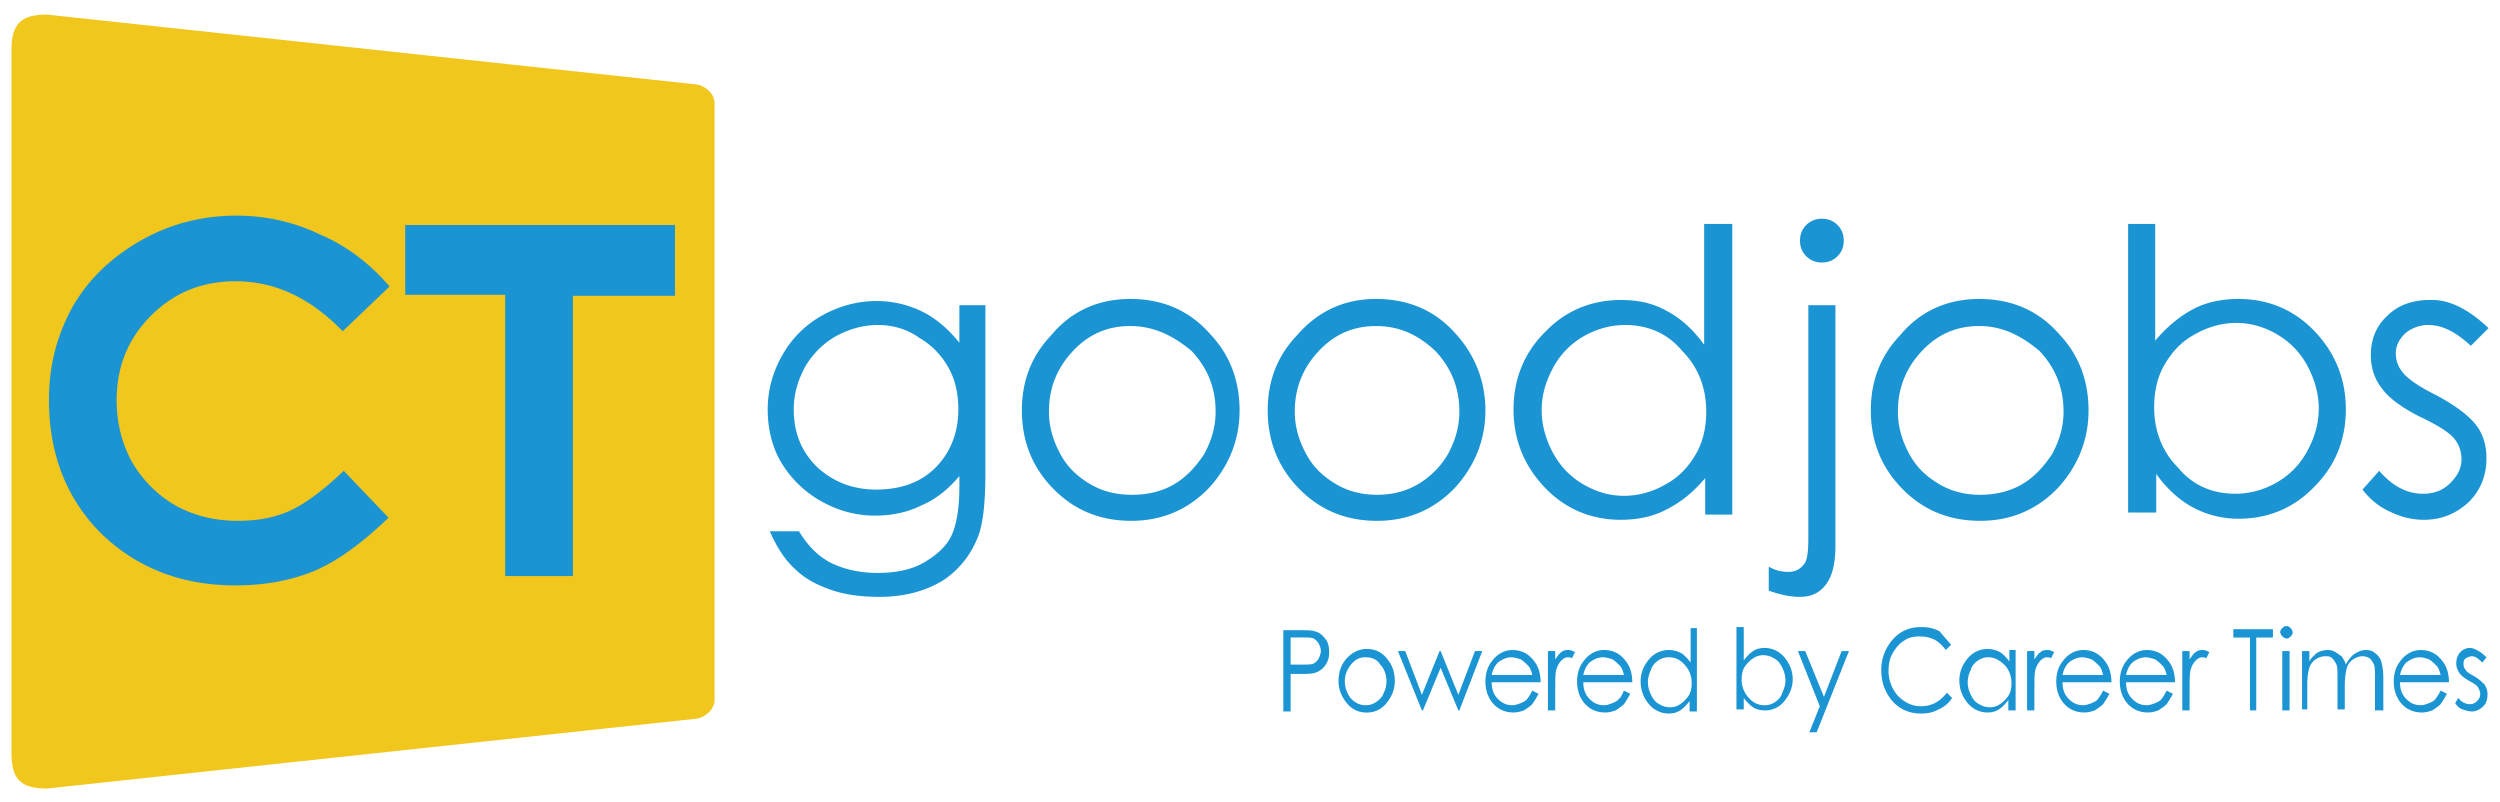
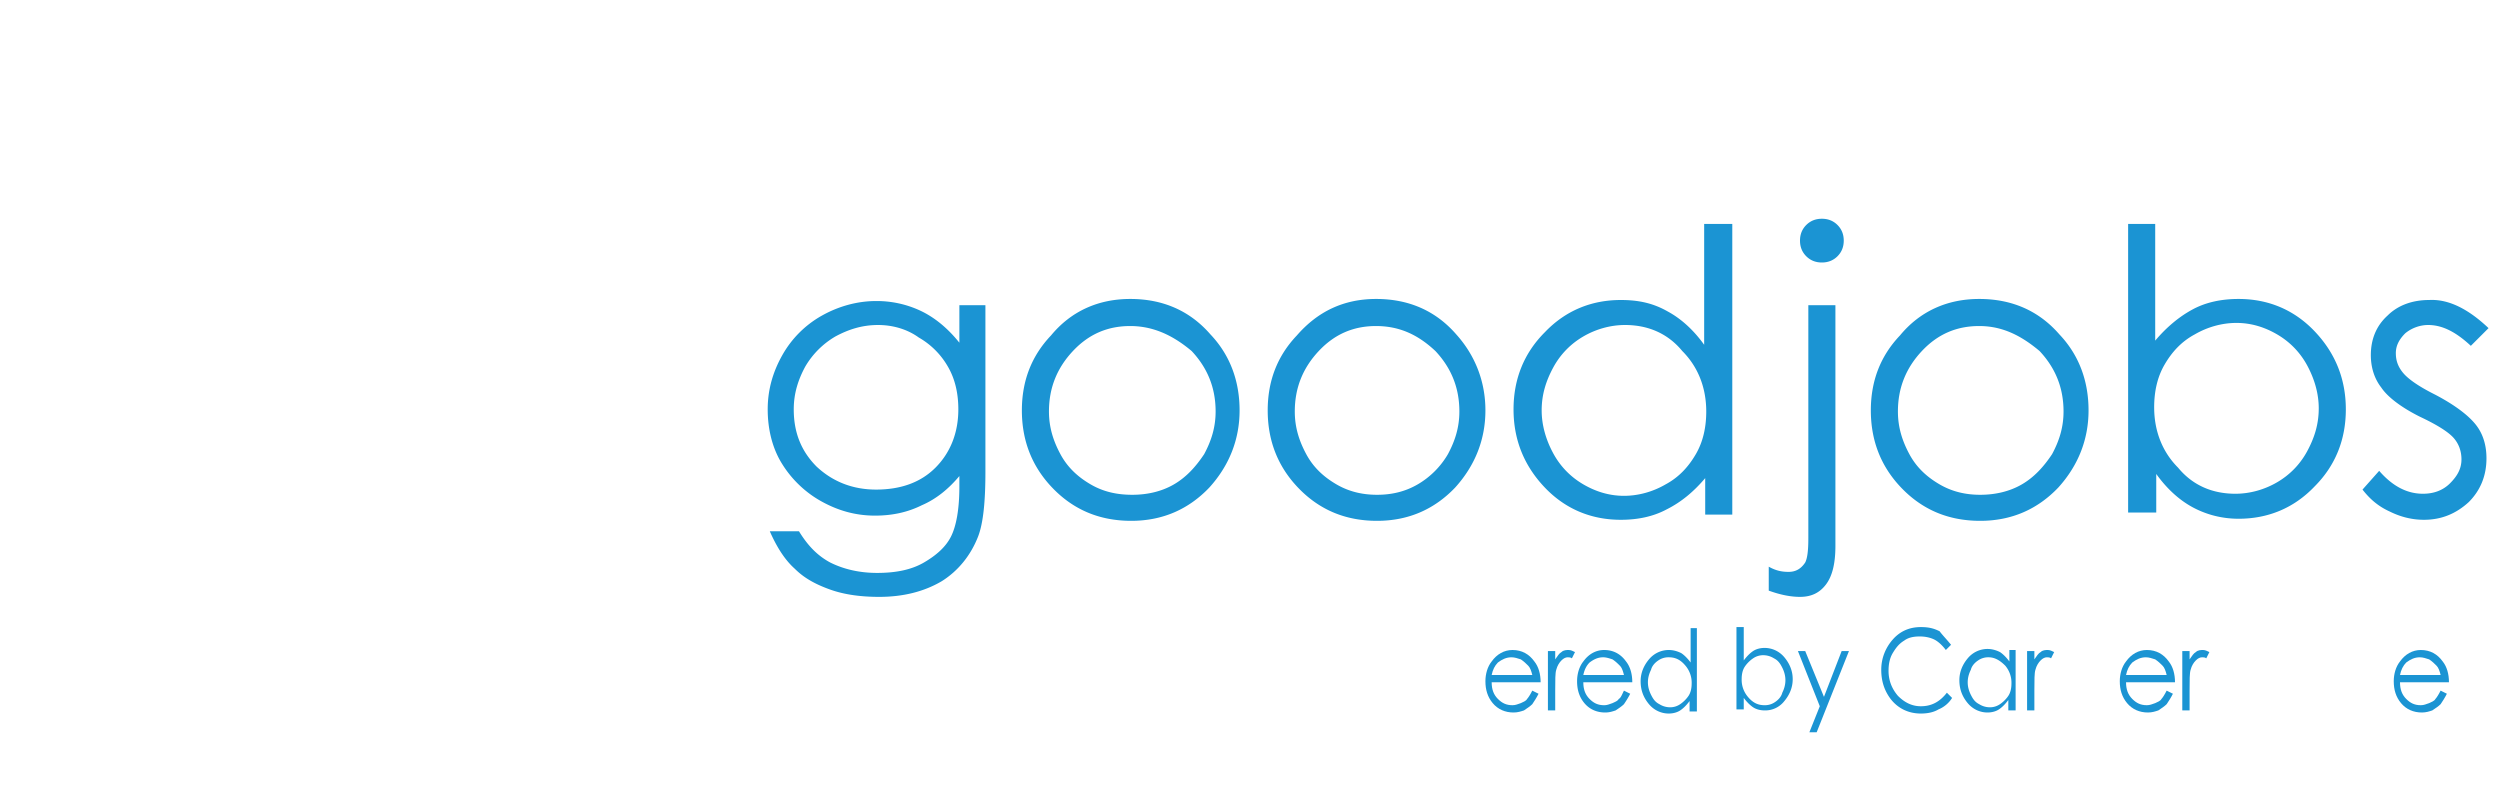
<svg xmlns="http://www.w3.org/2000/svg" xmlns:xlink="http://www.w3.org/1999/xlink" viewBox="0 0 240 77">
  <style>.A{fill:#1B94D3}</style>
  <path class="A" d="M92 29.3h2.6v16c0 2.8-.2 4.9-.7 6.2-.7 1.8-1.9 3.3-3.5 4.3-1.7 1-3.7 1.5-6 1.5-1.7 0-3.3-.2-4.7-.7s-2.5-1.1-3.4-2c-.9-.8-1.7-2-2.4-3.6h2.8c.8 1.3 1.7 2.3 3 3 1.2.6 2.7 1 4.5 1s3.3-.3 4.5-1 2.1-1.5 2.6-2.5.8-2.6.8-4.8v-1c-1 1.2-2.2 2.2-3.6 2.8-1.4.7-2.9 1-4.5 1-1.9 0-3.6-.5-5.2-1.4s-2.9-2.2-3.8-3.7-1.3-3.3-1.3-5.1c0-1.9.5-3.6 1.4-5.2a9.91 9.91 0 0 1 3.8-3.8c1.6-.9 3.4-1.4 5.2-1.4a9.9 9.9 0 0 1 4.2.9c1.3.6 2.6 1.6 3.8 3.1v-3.6zm-7.7 1.9c-1.5 0-2.8.4-4.1 1.1a8.06 8.06 0 0 0-2.9 2.9c-.7 1.3-1.1 2.6-1.1 4.1 0 2.2.7 4 2.2 5.5 1.5 1.4 3.4 2.2 5.7 2.2 2.4 0 4.3-.7 5.7-2.1s2.2-3.3 2.2-5.6c0-1.5-.3-2.9-1-4.1a7.52 7.52 0 0 0-2.8-2.8c-1.1-.8-2.5-1.2-3.9-1.2zm24.2-2.5c3.1 0 5.7 1.1 7.7 3.4 1.9 2 2.8 4.5 2.8 7.3s-1 5.3-2.9 7.4c-2 2.1-4.5 3.2-7.5 3.2-3.1 0-5.6-1.1-7.6-3.2s-2.9-4.6-2.9-7.4.9-5.2 2.8-7.2c1.9-2.3 4.5-3.5 7.6-3.5zm0 2.6c-2.2 0-4 .8-5.5 2.4s-2.3 3.5-2.3 5.8c0 1.5.4 2.8 1.1 4.1s1.7 2.2 2.9 2.9 2.5 1 4 1c1.4 0 2.8-.3 4-1s2.1-1.7 2.9-2.9c.7-1.3 1.1-2.6 1.1-4.1 0-2.3-.8-4.2-2.3-5.8-1.9-1.6-3.8-2.4-5.9-2.4zm23.6-2.6c3.1 0 5.7 1.1 7.7 3.4 1.8 2 2.8 4.5 2.8 7.3s-1 5.3-2.9 7.4c-2 2.1-4.5 3.2-7.5 3.2-3.1 0-5.6-1.1-7.6-3.2s-2.9-4.6-2.9-7.4.9-5.2 2.8-7.2c2-2.3 4.5-3.5 7.6-3.5zm0 2.6c-2.2 0-4 .8-5.5 2.4s-2.3 3.5-2.3 5.8c0 1.5.4 2.8 1.1 4.1s1.7 2.2 2.9 2.9 2.5 1 3.9 1 2.7-.3 3.9-1a8.06 8.06 0 0 0 2.9-2.9c.7-1.3 1.1-2.6 1.1-4.1 0-2.3-.8-4.2-2.3-5.8-1.7-1.6-3.5-2.4-5.7-2.4zm34.2-9.8v27.9h-2.6v-3.5c-1.1 1.3-2.3 2.3-3.7 3-1.3.7-2.8 1-4.4 1-2.8 0-5.3-1-7.3-3.1s-3-4.6-3-7.5 1-5.4 3-7.4c2-2.1 4.5-3.1 7.3-3.1 1.7 0 3.1.3 4.5 1.1 1.3.7 2.5 1.8 3.5 3.2V21.5h2.7zM156 31.2c-1.4 0-2.8.4-4 1.1s-2.2 1.7-2.9 3-1.1 2.6-1.1 4.1c0 1.4.4 2.8 1.1 4.1s1.7 2.3 2.9 3 2.5 1.1 3.9 1.1 2.8-.4 4-1.1c1.3-.7 2.2-1.7 2.9-2.9s1-2.6 1-4.1c0-2.3-.8-4.3-2.3-5.8-1.4-1.7-3.3-2.5-5.5-2.5zm17.6-1.9h2.6v23.1c0 1.7-.3 2.9-.9 3.7s-1.4 1.2-2.5 1.2c-.9 0-1.9-.2-3-.6v-2.3c.7.4 1.3.5 1.9.5.7 0 1.2-.3 1.6-.9.2-.4.3-1.1.3-2.3V29.3zm1.3-8.3c.6 0 1.1.2 1.5.6s.6.9.6 1.5-.2 1.1-.6 1.5-.9.6-1.5.6-1.1-.2-1.5-.6-.6-.9-.6-1.5.2-1.1.6-1.5.9-.6 1.5-.6zm15.1 7.7c3.1 0 5.7 1.1 7.7 3.4 1.9 2 2.8 4.5 2.8 7.3s-1 5.3-2.9 7.4c-2 2.1-4.5 3.2-7.5 3.2-3.1 0-5.6-1.1-7.6-3.2s-2.9-4.6-2.9-7.4.9-5.2 2.8-7.2c1.9-2.3 4.5-3.5 7.6-3.5zm0 2.6c-2.2 0-4 .8-5.5 2.4s-2.3 3.5-2.3 5.8c0 1.5.4 2.8 1.1 4.1s1.7 2.2 2.9 2.9 2.5 1 3.9 1 2.8-.3 4-1 2.1-1.7 2.9-2.9c.7-1.3 1.1-2.6 1.1-4.1 0-2.3-.8-4.2-2.3-5.8-1.9-1.6-3.7-2.4-5.8-2.4zm14.3 18.1V21.5h2.6v11.2c1.1-1.3 2.3-2.3 3.6-3s2.8-1 4.4-1c2.8 0 5.3 1 7.3 3.1s3 4.6 3 7.5-1 5.4-3 7.4c-2 2.1-4.5 3.1-7.3 3.1-1.6 0-3.1-.4-4.4-1.1s-2.5-1.8-3.5-3.2v3.7h-2.7zm10.3-2c1.4 0 2.8-.4 4-1.1s2.2-1.7 2.9-3 1.1-2.6 1.1-4.1c0-1.4-.4-2.8-1.1-4.1s-1.7-2.3-2.9-3-2.5-1.1-3.9-1.1-2.8.4-4 1.1c-1.3.7-2.2 1.7-2.9 2.9s-1 2.6-1 4.1c0 2.3.8 4.3 2.3 5.8 1.4 1.7 3.3 2.5 5.5 2.5zm24.3-15.9l-1.7 1.7c-1.4-1.3-2.7-2-4.1-2-.8 0-1.6.3-2.2.8-.6.6-.9 1.2-.9 1.9s.2 1.3.7 1.9 1.5 1.3 3.1 2.1c1.9 1 3.2 2 3.9 2.9s1 2 1 3.2c0 1.7-.6 3.1-1.7 4.2-1.2 1.1-2.6 1.7-4.3 1.7-1.2 0-2.3-.3-3.3-.8-1.1-.5-1.9-1.2-2.6-2.1l1.6-1.8c1.3 1.5 2.7 2.2 4.2 2.2 1 0 1.9-.3 2.6-1s1.1-1.4 1.1-2.3c0-.7-.2-1.4-.7-2s-1.6-1.3-3.3-2.1c-1.8-.9-3.1-1.9-3.7-2.8-.7-.9-1-2-1-3.1 0-1.5.5-2.8 1.6-3.8 1-1 2.4-1.5 4-1.5 1.9-.1 3.8.9 5.7 2.7z" />
-   <path d="M68.6 9.9c0-.9-.9-1.7-1.8-1.8L4.5 1.4c-2.5 0-3.4.9-3.4 3.4v67.5c0 2.5.9 3.4 3.4 3.4L66.8 69c.9-.1 1.8-.9 1.8-1.8V9.9z" fill="#f1c71d" />
-   <path class="A" d="M37.4 27.5l-4.5 4.3c-3.1-3.2-6.5-4.8-10.3-4.8-3.2 0-5.9 1.1-8.1 3.3s-3.3 4.9-3.3 8.1c0 2.2.5 4.2 1.5 6 1 1.7 2.4 3.1 4.1 4.1 1.8 1 3.8 1.5 6 1.5 1.9 0 3.6-.3 5.1-1s3.2-2 5.1-3.8l4.3 4.5c-2.5 2.4-4.8 4.1-7.1 5.1-2.2.9-4.7 1.4-7.6 1.4-5.2 0-9.5-1.7-12.9-5-3.3-3.3-5-7.6-5-12.8 0-3.4.8-6.3 2.3-9 1.5-2.6 3.7-4.7 6.5-6.3s5.9-2.4 9.2-2.4c2.8 0 5.5.6 8 1.8 2.6 1.1 4.8 2.8 6.7 5zm1.5-5.9h25.9v6.8H55v26.9h-6.5v-27h-9.6v-6.7zm84.3 38.9h1.4c.8 0 1.3 0 1.6.1.4.1.7.3 1 .7.3.3.4.8.4 1.3s-.1.9-.4 1.3c-.2.3-.6.6-1 .7-.3.1-.9.1-1.8.1h-.5v3.6h-.7v-7.8zm.7.7v2.6h1.2c.5 0 .8 0 1-.1s.4-.3.5-.5.2-.5.2-.7c0-.3-.1-.5-.2-.7s-.3-.4-.5-.5-.5-.1-1-.1h-1.2zm7.3 1.1c.8 0 1.5.3 2 1 .5.6.7 1.3.7 2.1s-.3 1.5-.8 2.1a2.32 2.32 0 0 1-1.9.9 2.32 2.32 0 0 1-1.9-.9c-.5-.6-.8-1.3-.8-2.1s.2-1.5.7-2.1 1.2-1 2-1zm-.1.8c-.6 0-1 .2-1.4.7s-.6 1-.6 1.6c0 .4.1.8.3 1.2a1.85 1.85 0 0 0 .7.8 1.69 1.69 0 0 0 1 .3 1.69 1.69 0 0 0 1-.3c.3-.2.6-.5.7-.8.2-.4.3-.7.3-1.2 0-.6-.2-1.2-.6-1.6-.3-.5-.8-.7-1.4-.7zm3.1-.6h.7l1.6 4.2 1.7-4.2h.1l1.7 4.2 1.6-4.2h.7l-2.2 5.7h-.1l-1.7-4.1-1.7 4.1h-.1l-2.3-5.7z" />
  <use xlink:href="#B" class="A" />
  <use xlink:href="#C" class="A" />
  <path class="A" d="M155.9 66.3l.6.3c-.2.4-.4.7-.6 1-.2.2-.5.4-.8.6-.3.1-.6.2-1 .2-.8 0-1.5-.3-2-.9s-.7-1.3-.7-2.1c0-.7.2-1.4.6-1.9.5-.7 1.2-1.1 2-1.1.9 0 1.6.4 2.1 1.1.4.5.6 1.2.6 2H152c0 .7.2 1.2.6 1.6s.8.6 1.4.6c.3 0 .5-.1.8-.2.2-.1.5-.2.6-.4.2-.1.3-.4.5-.8zm0-1.5c-.1-.4-.2-.7-.4-.9s-.4-.4-.7-.6c-.3-.1-.6-.2-.9-.2-.5 0-.9.2-1.3.5-.3.3-.5.7-.6 1.2h3.9zm7-4.5v8h-.7v-1c-.3.4-.6.7-.9.9s-.7.3-1.1.3c-.7 0-1.4-.3-1.9-.9s-.8-1.3-.8-2.2c0-.8.3-1.5.8-2.1s1.2-.9 1.9-.9c.4 0 .8.1 1.2.3.3.2.6.5.9.9v-3.3h.6zm-2.7 2.8a1.69 1.69 0 0 0-1 .3c-.3.2-.6.5-.7.9-.2.4-.3.8-.3 1.2s.1.8.3 1.2.4.7.8.9a1.93 1.93 0 0 0 1 .3 1.69 1.69 0 0 0 1-.3c.3-.2.6-.5.8-.8s.3-.7.3-1.2a2.52 2.52 0 0 0-.6-1.7c-.5-.6-1-.8-1.6-.8zm6.5 5.1v-8h.7v3.2c.3-.4.6-.7.9-.9s.7-.3 1.1-.3c.7 0 1.4.3 1.9.9s.8 1.3.8 2.1-.3 1.5-.8 2.1a2.32 2.32 0 0 1-1.9.9c-.4 0-.8-.1-1.1-.3s-.6-.5-.9-.9v1.1h-.7zm2.7-.5a1.69 1.69 0 0 0 1-.3c.3-.2.6-.5.7-.9.2-.4.3-.8.3-1.2s-.1-.8-.3-1.2-.4-.7-.8-.9a1.93 1.93 0 0 0-1-.3 1.69 1.69 0 0 0-1 .3c-.3.2-.6.5-.8.8s-.3.7-.3 1.2a2.52 2.52 0 0 0 .6 1.7c.5.6 1 .8 1.6.8zm3.2-5.2h.7l1.8 4.4 1.7-4.4h.7l-3.1 7.8h-.7l1-2.5-2.1-5.3zm14.7-.6l-.5.5c-.3-.4-.7-.8-1.1-1s-.9-.3-1.4-.3c-.6 0-1.1.1-1.5.4-.5.3-.8.7-1.1 1.2s-.4 1.1-.4 1.7c0 .9.3 1.7.9 2.4.6.6 1.3 1 2.2 1 1 0 1.8-.4 2.5-1.3l.5.5c-.3.5-.8.9-1.3 1.1-.5.3-1.1.4-1.7.4-1.2 0-2.2-.5-2.9-1.4-.6-.8-.9-1.7-.9-2.8s.4-2.1 1.1-2.9 1.6-1.2 2.7-1.2c.7 0 1.2.1 1.8.4.3.4.7.8 1.1 1.3zm6.2.6v5.7h-.7v-1c-.3.4-.6.7-.9.9s-.7.3-1.1.3c-.7 0-1.4-.3-1.9-.9s-.8-1.3-.8-2.2c0-.8.3-1.5.8-2.1s1.2-.9 1.9-.9c.4 0 .8.1 1.2.3.3.2.6.5.9.9v-1.1h.6zm-2.6.6a1.69 1.69 0 0 0-1 .3c-.3.2-.6.5-.7.9-.2.4-.3.8-.3 1.2s.1.8.3 1.2.4.7.8.9a1.93 1.93 0 0 0 1 .3 1.69 1.69 0 0 0 1-.3c.3-.2.6-.5.8-.8s.3-.7.3-1.2a2.52 2.52 0 0 0-.6-1.7c-.6-.6-1.1-.8-1.6-.8z" />
  <use xlink:href="#C" x="46" class="A" />
-   <path class="A" d="M201.9 66.3l.6.3c-.2.4-.4.7-.6 1-.2.2-.5.4-.8.6-.3.1-.6.2-1 .2-.8 0-1.5-.3-2-.9s-.7-1.3-.7-2.1c0-.7.2-1.4.6-1.9.5-.7 1.2-1.1 2-1.1.9 0 1.6.4 2.1 1.1.4.5.6 1.2.6 2H198c0 .7.2 1.2.6 1.6s.8.6 1.4.6c.3 0 .5-.1.8-.2.2-.1.5-.2.6-.4.1-.1.3-.4.5-.8zm0-1.5c-.1-.4-.2-.7-.4-.9s-.4-.4-.7-.6c-.3-.1-.6-.2-.9-.2-.5 0-.9.2-1.3.5-.3.3-.5.7-.6 1.2h3.9z" />
  <use xlink:href="#B" x="60.9" class="A" />
  <use xlink:href="#C" x="60.9" class="A" />
-   <path class="A" d="M214.4 61.2v-.8h3.8v.8h-1.6v7h-.6v-7h-1.6zm5.1-1.1c.2 0 .3.1.4.2a.76.76 0 0 1 .2.4c0 .2-.1.3-.2.4s-.2.2-.4.2a.76.76 0 0 1-.6-.6c0-.2.1-.3.2-.4s.2-.2.4-.2zm-.4 2.4h.7v5.7h-.7v-5.7zm1.9 0h.7v1c.2-.4.5-.6.7-.8.3-.2.7-.3 1.1-.3.3 0 .5.1.7.2s.4.3.6.4c.1.2.3.4.4.8.2-.4.5-.8.8-1s.7-.4 1.1-.4.7.1.9.3c.3.2.5.5.6.8a6.27 6.27 0 0 1 .2 1.6v3.1h-.8v-3.1c0-.6 0-1-.1-1.3-.1-.2-.2-.4-.4-.6-.2-.1-.4-.2-.7-.2s-.6.1-.9.3-.5.5-.6.8c-.1.4-.2.9-.2 1.8v2.2h-.7v-2.9c0-.7 0-1.2-.1-1.4s-.2-.4-.4-.6-.4-.2-.7-.2-.6.1-.9.3-.5.5-.6.8-.2.9-.2 1.6v2.4h-.5v-5.6z" />
  <use xlink:href="#B" x="87.2" class="A" />
-   <path class="A" d="M238.7 63.1l-.4.5c-.4-.4-.7-.6-1-.6-.2 0-.4.1-.6.2-.2.2-.2.3-.2.6 0 .2.1.4.2.5.1.2.4.4.8.6a4.87 4.87 0 0 1 1 .8c.2.3.3.6.3.9 0 .5-.1.9-.4 1.2s-.7.5-1.1.5c-.3 0-.6-.1-.9-.2s-.5-.3-.7-.6l.3-.5c.3.4.7.6 1.1.6.3 0 .5-.1.7-.3s.3-.4.3-.7c0-.2-.1-.4-.2-.6s-.4-.4-.8-.6c-.5-.3-.8-.5-1-.8s-.3-.6-.3-.9c0-.4.1-.8.4-1.1s.6-.4 1-.4c.5.1 1 .4 1.5.9z" />
  <defs>
    <path id="B" d="M147.1 66.3l.6.3c-.2.4-.4.7-.6 1-.2.2-.5.4-.8.6-.3.1-.6.2-1 .2-.8 0-1.5-.3-2-.9s-.7-1.3-.7-2.1c0-.7.2-1.4.6-1.9.5-.7 1.2-1.1 2-1.1.9 0 1.6.4 2.1 1.1.4.5.6 1.2.6 2h-4.7c0 .7.2 1.2.6 1.6s.8.6 1.4.6c.3 0 .5-.1.8-.2.2-.1.5-.2.6-.4.1-.1.3-.4.5-.8zm0-1.5c-.1-.4-.2-.7-.4-.9s-.4-.4-.7-.6c-.3-.1-.6-.2-.9-.2-.5 0-.9.2-1.3.5-.3.3-.5.7-.6 1.2h3.9z" />
    <path id="C" d="M148.6 62.5h.7v.8c.2-.3.4-.6.6-.7.2-.2.5-.2.7-.2s.4.1.6.2l-.3.6c-.1-.1-.3-.1-.4-.1-.2 0-.4.1-.6.3s-.4.5-.5.9c-.1.3-.1 1-.1 2v1.9h-.7v-5.7z" />
  </defs>
</svg>